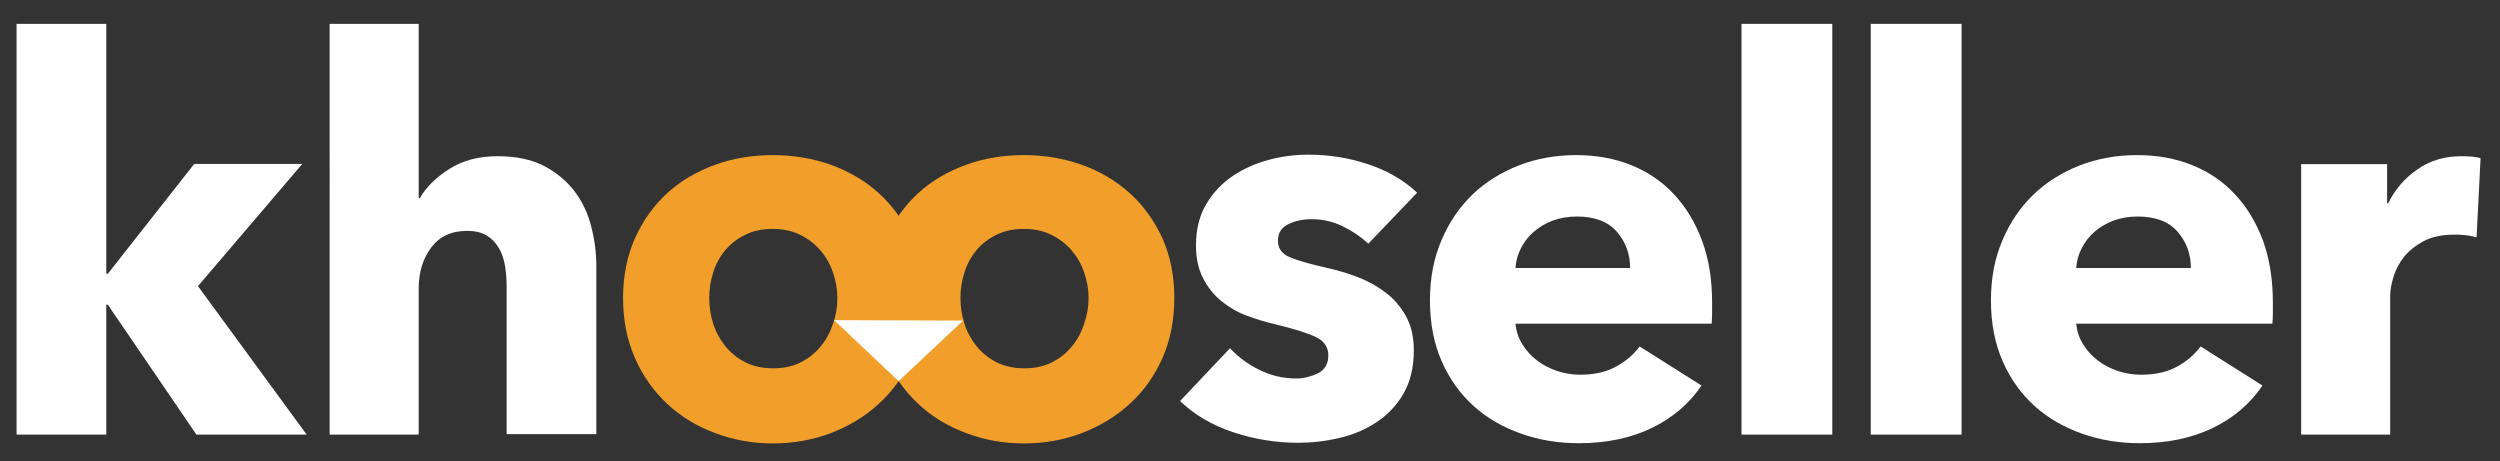
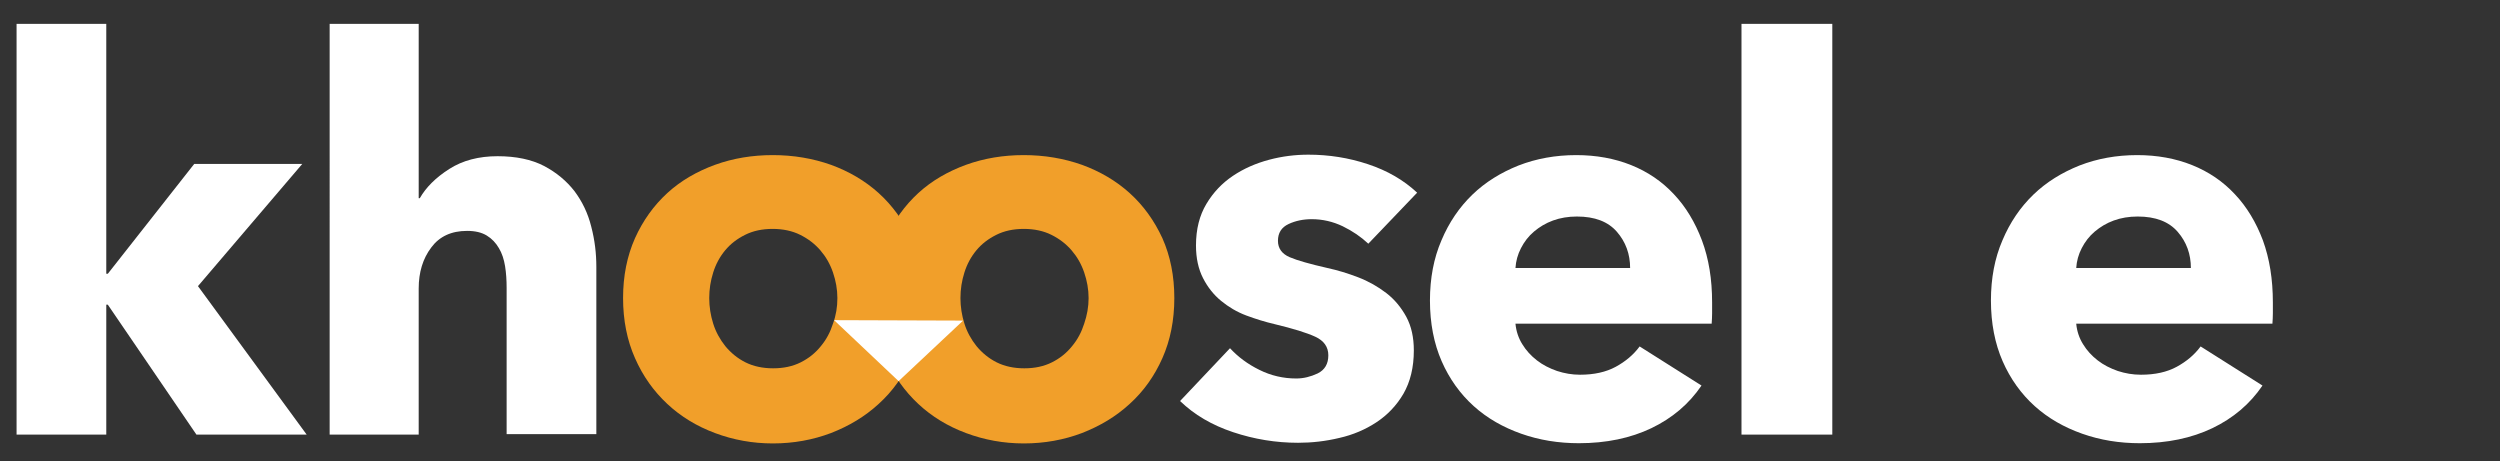
<svg xmlns="http://www.w3.org/2000/svg" version="1.1" id="Layer_1" x="0px" y="0px" viewBox="0 0 1131.5 208.7" style="enable-background:new 0 0 1131.5 208.7;" xml:space="preserve">
  <rect x="0" y="0" width="1131.5" height="208.7" fill="#333333" stroke="none" />
  <style type="text/css">
	.st0{fill:#FFFFFF;}
	.st1{fill:#F19F2A;}
</style>
  <path class="st0" d="M138.8,196.7H88.9l-40.1-58.8h-0.7v58.8H7.5V10.8h40.6v113.1h0.7l39.1-49.7h48.9l-47.2,55.3L138.8,196.7z" />
  <path class="st0" d="M229.3,196.7v-66.4c0-3.4-0.2-6.7-0.7-9.8c-0.5-3.1-1.4-5.9-2.8-8.2c-1.4-2.4-3.2-4.3-5.5-5.7  c-2.3-1.4-5.2-2.1-8.9-2.1c-7.1,0-12.5,2.5-16.2,7.5c-3.8,5-5.7,11.2-5.7,18.6v66.1h-40.3V10.8h40.3v78.9h0.5  c2.8-4.9,7.2-9.3,13.3-13.2c6.1-3.9,13.4-5.8,21.9-5.8c8.4,0,15.4,1.5,21,4.4c5.7,3,10.2,6.8,13.8,11.4c3.5,4.7,6.1,10,7.6,16.1  c1.6,6.1,2.3,12.1,2.3,18.2v75.7H229.3z" />
  <path class="st1" d="M417.9,134.9c0,10-1.8,19.1-5.4,27.2c-3.6,8.1-8.5,15-14.8,20.7c-6.2,5.7-13.4,10-21.6,13.2  c-8.2,3.1-17,4.7-26.3,4.7c-9.2,0-17.9-1.6-26.2-4.7c-8.3-3.1-15.5-7.5-21.6-13.2c-6.1-5.7-11-12.5-14.6-20.7  c-3.6-8.1-5.4-17.2-5.4-27.2c0-10,1.8-19,5.4-27.1c3.6-8,8.5-14.8,14.6-20.4c6.1-5.6,13.4-9.8,21.6-12.8c8.3-3,17-4.4,26.2-4.4  c9.3,0,18.1,1.5,26.3,4.4c8.2,3,15.4,7.2,21.6,12.8c6.2,5.6,11.1,12.4,14.8,20.4C416.1,115.9,417.9,124.9,417.9,134.9z M379,134.9  c0-3.9-0.7-7.8-2-11.6c-1.3-3.8-3.2-7.1-5.7-10c-2.5-2.9-5.5-5.2-9.1-7c-3.6-1.8-7.8-2.7-12.5-2.7c-4.8,0-8.9,0.9-12.5,2.7  c-3.6,1.8-6.6,4.1-9,7c-2.4,2.9-4.2,6.2-5.4,10c-1.2,3.8-1.8,7.6-1.8,11.6c0,3.9,0.6,7.8,1.8,11.6c1.2,3.8,3.1,7.2,5.5,10.2  c2.5,3,5.5,5.5,9.1,7.3c3.6,1.8,7.8,2.7,12.5,2.7c4.8,0,8.9-0.9,12.5-2.7c3.6-1.8,6.6-4.2,9.1-7.3c2.5-3,4.3-6.4,5.5-10.2  C378.4,142.7,379,138.9,379,134.9z" />
  <path class="st1" d="M531.5,134.9c0,10-1.8,19.1-5.4,27.2c-3.6,8.1-8.5,15-14.8,20.7c-6.2,5.7-13.4,10-21.6,13.2  c-8.2,3.1-17,4.7-26.3,4.7c-9.2,0-17.9-1.6-26.2-4.7c-8.3-3.1-15.5-7.5-21.6-13.2c-6.1-5.7-11-12.5-14.6-20.7  c-3.6-8.1-5.4-17.2-5.4-27.2c0-10,1.8-19,5.4-27.1c3.6-8,8.5-14.8,14.6-20.4c6.1-5.6,13.4-9.8,21.6-12.8c8.3-3,17-4.4,26.2-4.4  c9.3,0,18.1,1.5,26.3,4.4c8.2,3,15.4,7.2,21.6,12.8c6.2,5.6,11.1,12.4,14.8,20.4C529.7,115.9,531.5,124.9,531.5,134.9z M492.7,134.9  c0-3.9-0.7-7.8-2-11.6c-1.3-3.8-3.2-7.1-5.7-10c-2.5-2.9-5.5-5.2-9.1-7c-3.6-1.8-7.8-2.7-12.5-2.7c-4.8,0-8.9,0.9-12.5,2.7  c-3.6,1.8-6.6,4.1-9,7c-2.4,2.9-4.2,6.2-5.4,10c-1.2,3.8-1.8,7.6-1.8,11.6c0,3.9,0.6,7.8,1.8,11.6c1.2,3.8,3.1,7.2,5.5,10.2  c2.5,3,5.5,5.5,9.1,7.3c3.6,1.8,7.8,2.7,12.5,2.7c4.8,0,8.9-0.9,12.5-2.7c3.6-1.8,6.6-4.2,9.1-7.3c2.5-3,4.3-6.4,5.5-10.2  C492,142.7,492.7,138.9,492.7,134.9z" />
  <path class="st0" d="M619.3,110.3c-3.3-3.1-7.1-5.7-11.6-7.9c-4.4-2.1-9.1-3.2-14-3.2c-3.8,0-7.3,0.7-10.5,2.2  c-3.2,1.5-4.8,4-4.8,7.6c0,3.4,1.8,5.9,5.3,7.4c3.5,1.5,9.2,3.1,17.1,4.9c4.6,1,9.2,2.4,13.9,4.2c4.7,1.8,8.9,4.2,12.7,7.1  c3.8,2.9,6.8,6.6,9.1,10.8c2.3,4.3,3.4,9.3,3.4,15.2c0,7.7-1.6,14.2-4.7,19.6c-3.1,5.3-7.2,9.6-12.2,12.9c-5,3.3-10.6,5.7-16.8,7.1  c-6.2,1.5-12.5,2.2-18.7,2.2c-10,0-19.8-1.6-29.4-4.8c-9.6-3.2-17.6-7.9-24-14.1l22.6-23.9c3.6,3.9,8,7.2,13.3,9.8  c5.2,2.6,10.8,3.9,16.7,3.9c3.3,0,6.5-0.8,9.7-2.3c3.2-1.6,4.8-4.3,4.8-8.2c0-3.8-2-6.6-5.9-8.4c-3.9-1.8-10.1-3.7-18.4-5.7  c-4.3-1-8.5-2.3-12.8-3.9c-4.3-1.6-8.1-3.9-11.4-6.6c-3.4-2.8-6.1-6.2-8.2-10.3c-2.1-4.1-3.2-9-3.2-14.8c0-7.4,1.6-13.6,4.7-18.8  c3.1-5.2,7.1-9.4,12-12.7c4.9-3.3,10.4-5.7,16.4-7.3c6-1.6,11.9-2.3,17.8-2.3c9.2,0,18.2,1.4,26.9,4.3c8.8,2.9,16.2,7.2,22.3,12.9  L619.3,110.3z" />
  <path class="st0" d="M774.9,136.9c0,1.6,0,3.3,0,4.9c0,1.6-0.1,3.2-0.2,4.7h-88.8c0.3,3.4,1.4,6.6,3.1,9.3c1.7,2.8,3.9,5.2,6.6,7.3  c2.7,2.1,5.7,3.6,9.1,4.8c3.4,1.1,6.8,1.7,10.4,1.7c6.4,0,11.8-1.2,16.2-3.6c4.4-2.4,8-5.4,10.8-9.2l28,17.7  c-5.7,8.4-13.3,14.8-22.7,19.3c-9.4,4.5-20.4,6.8-32.8,6.8c-9.2,0-17.9-1.4-26.1-4.3c-8.2-2.9-15.4-7-21.5-12.5  c-6.1-5.5-11-12.3-14.5-20.3c-3.5-8-5.3-17.2-5.3-27.5c0-10,1.7-19.1,5.2-27.2c3.4-8.1,8.1-15,14-20.7c5.9-5.7,12.9-10,20.9-13.2  c8-3.1,16.7-4.7,26.1-4.7c9,0,17.3,1.5,24.8,4.5c7.5,3,14,7.4,19.4,13.2c5.4,5.7,9.6,12.7,12.7,20.9  C773.4,117.1,774.9,126.4,774.9,136.9z M737.8,121.4c0-6.4-2-11.9-6-16.5c-4-4.6-10-6.9-18.1-6.9c-3.9,0-7.5,0.6-10.8,1.8  c-3.3,1.2-6.1,2.9-8.6,5c-2.5,2.1-4.4,4.6-5.9,7.5c-1.5,2.9-2.3,5.9-2.5,9H737.8z" />
  <path class="st0" d="M788.2,196.7V10.8h41.1v185.9H788.2z" />
-   <path class="st0" d="M846.7,196.7V10.8h41.1v185.9H846.7z" />
  <path class="st0" d="M1028.7,136.9c0,1.6,0,3.3,0,4.9c0,1.6-0.1,3.2-0.2,4.7h-88.8c0.3,3.4,1.4,6.6,3.1,9.3c1.7,2.8,3.9,5.2,6.6,7.3  c2.7,2.1,5.7,3.6,9.1,4.8c3.4,1.1,6.8,1.7,10.5,1.7c6.4,0,11.8-1.2,16.2-3.6c4.4-2.4,8-5.4,10.8-9.2l28,17.7  c-5.7,8.4-13.3,14.8-22.7,19.3c-9.4,4.5-20.4,6.8-32.8,6.8c-9.2,0-17.9-1.4-26.1-4.3c-8.2-2.9-15.4-7-21.5-12.5  c-6.1-5.5-11-12.3-14.5-20.3c-3.5-8-5.3-17.2-5.3-27.5c0-10,1.7-19.1,5.2-27.2c3.4-8.1,8.1-15,14-20.7c5.9-5.7,12.9-10,20.9-13.2  c8-3.1,16.7-4.7,26.1-4.7c9,0,17.3,1.5,24.8,4.5c7.5,3,14,7.4,19.4,13.2c5.4,5.7,9.6,12.7,12.7,20.9  C1027.2,117.1,1028.7,126.4,1028.7,136.9z M991.6,121.4c0-6.4-2-11.9-6-16.5c-4-4.6-10-6.9-18.1-6.9c-3.9,0-7.5,0.6-10.8,1.8  c-3.3,1.2-6.1,2.9-8.6,5c-2.5,2.1-4.4,4.6-5.9,7.5c-1.5,2.9-2.3,5.9-2.5,9H991.6z" />
-   <path class="st0" d="M1120.9,107.4c-1.8-0.5-3.6-0.8-5.3-1c-1.7-0.2-3.4-0.2-5-0.2c-5.4,0-10,1-13.6,2.9c-3.7,2-6.6,4.3-8.9,7.1  c-2.2,2.8-3.8,5.8-4.8,9.1c-1,3.3-1.5,6.1-1.5,8.6v62.8h-40.3V74.3h38.9V92h0.5c3.1-6.3,7.5-11.4,13.3-15.4c5.7-4,12.4-5.9,19.9-5.9  c1.6,0,3.2,0.1,4.8,0.2c1.6,0.2,2.8,0.4,3.8,0.7L1120.9,107.4z" />
  <polygon class="st0" points="377.5,144.9 435.9,145.1 406.7,172.5 " />
</svg>